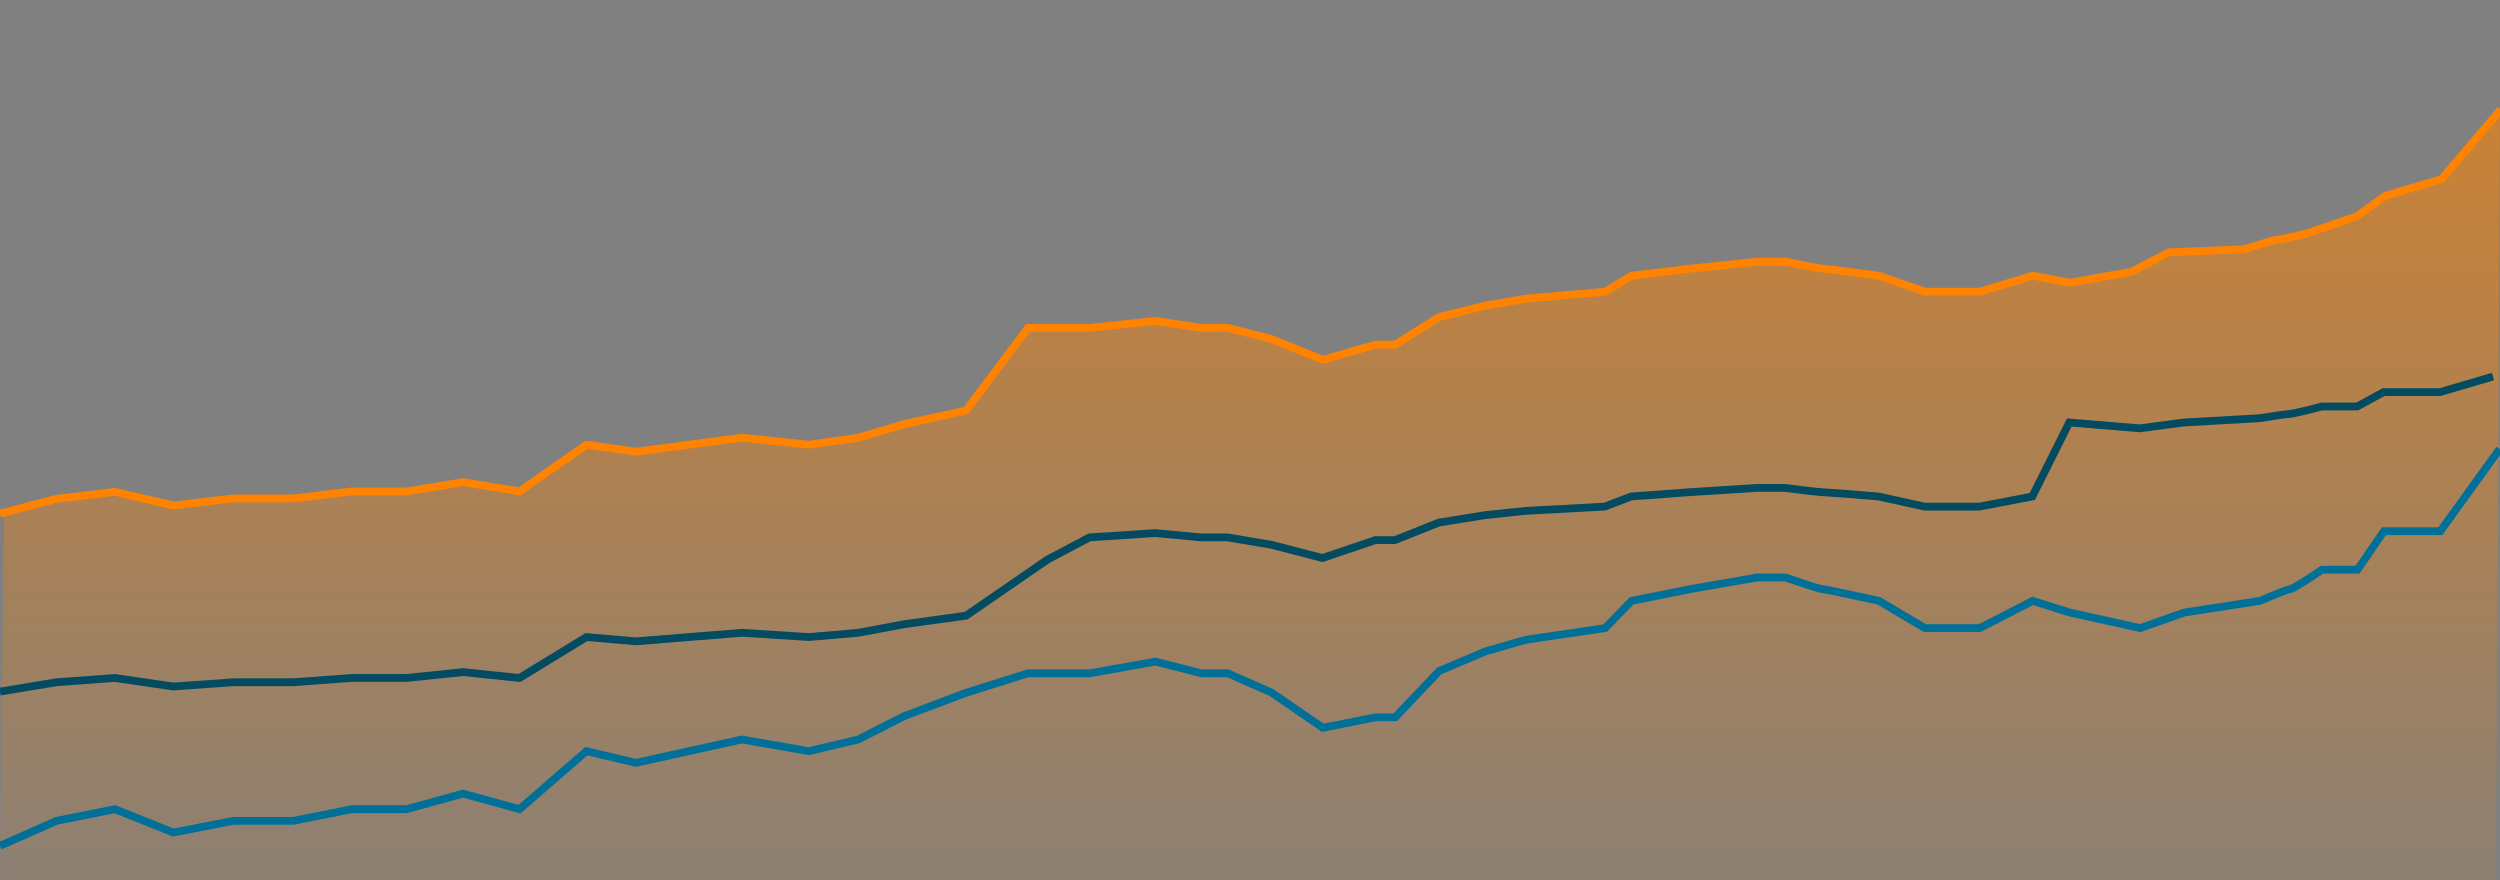
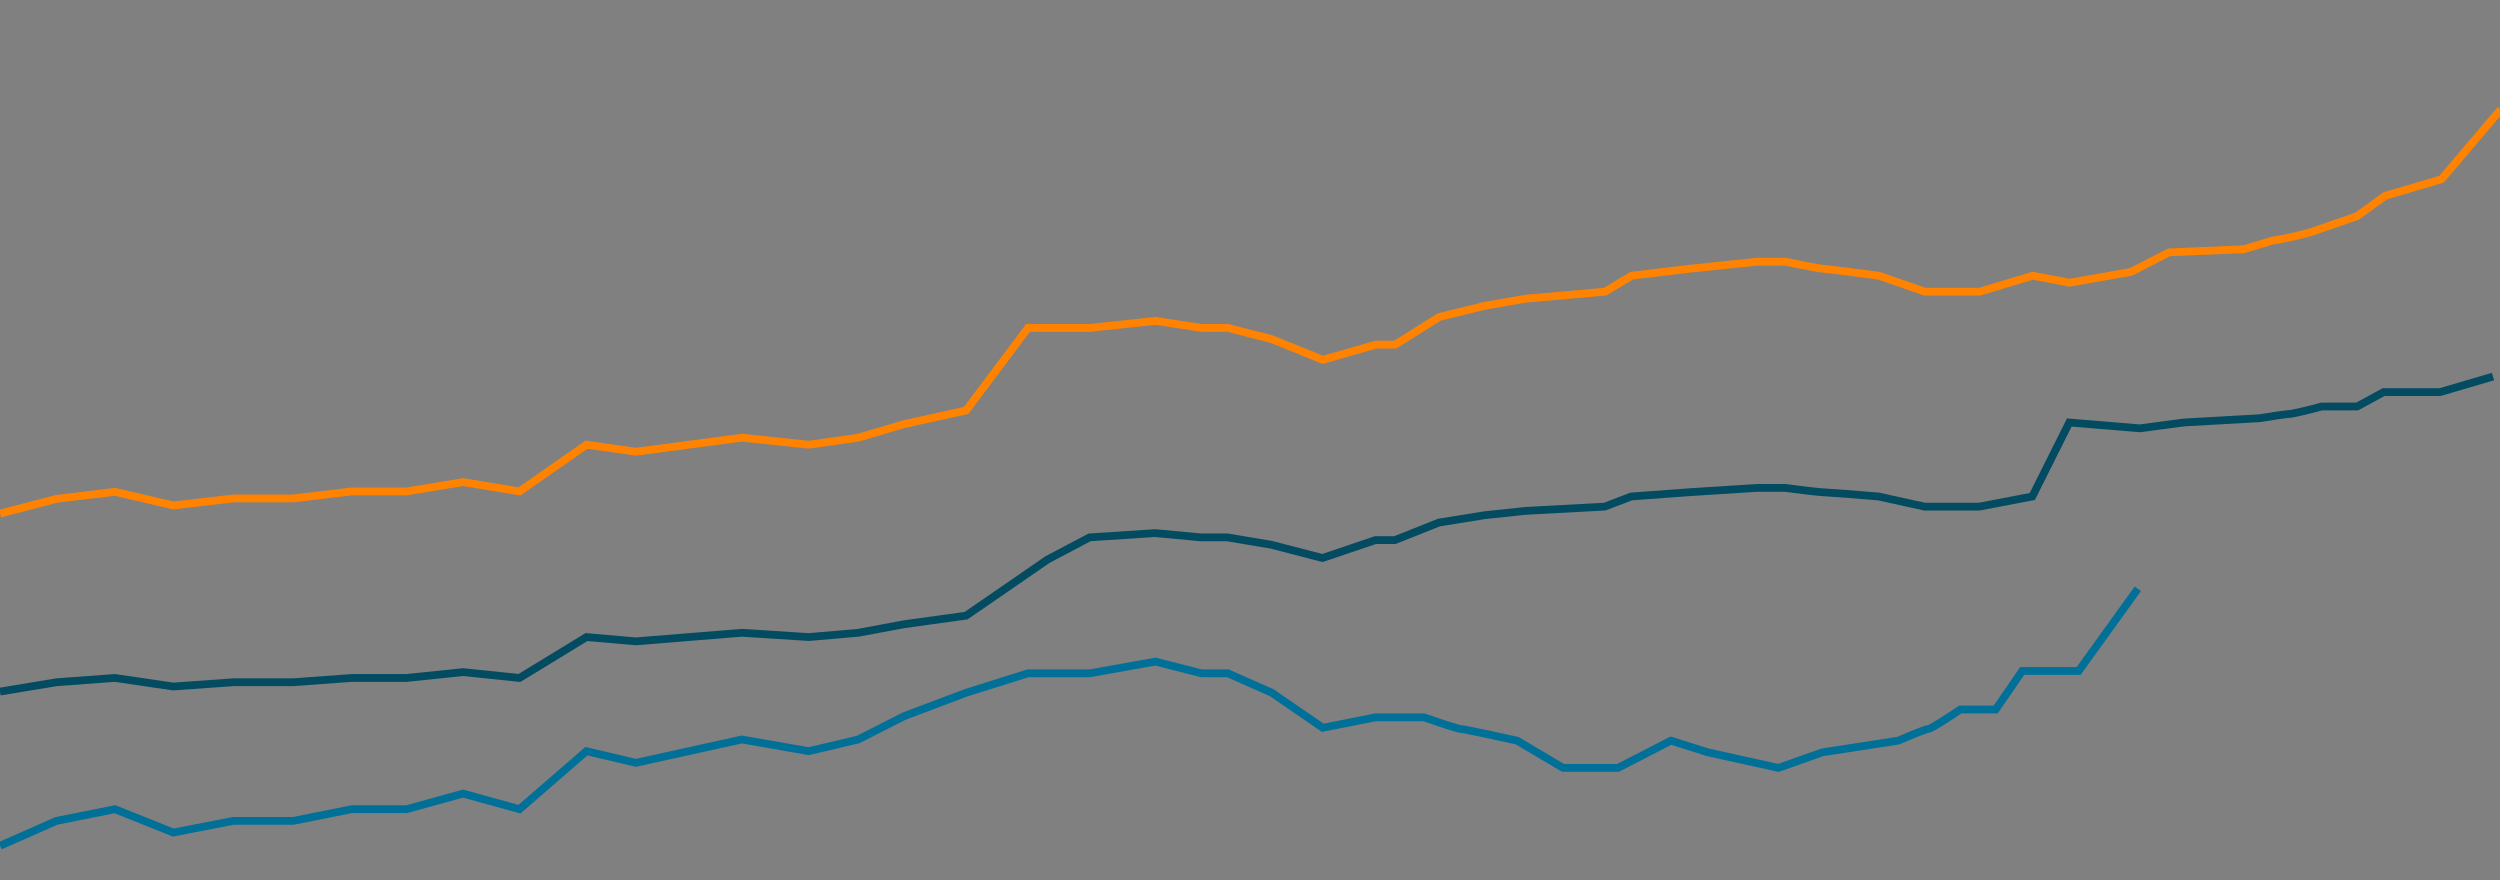
<svg xmlns="http://www.w3.org/2000/svg" id="Layer_1" data-name="Layer 1" version="1.1" viewBox="0 0 642 226">
  <rect x="0" y="0" width="642" height="226" fill="#808080" stroke="none" />
  <defs>
    <style>
      .cls-1 {
        fill: url(#linear-gradient);
        isolation: isolate;
      }

      .cls-1, .cls-2, .cls-3, .cls-4, .cls-5, .cls-6 {
        stroke-width: 0px;
      }

      .cls-7 {
        stroke: #034b61;
      }

      .cls-7, .cls-8, .cls-9, .cls-10, .cls-11 {
        fill: none;
        stroke-miterlimit: 10;
        stroke-width: 2px;
      }

      .cls-2 {
        fill: #ceebf7;
      }

      .cls-8 {
        stroke: #ceebf7;
      }

      .cls-9 {
        stroke: #ff8300;
      }

      .cls-3 {
        fill: #f3f3f3;
      }

      .cls-10 {
        stroke: #017098;
      }

      .cls-4 {
        fill: #034b61;
      }

      .cls-5 {
        fill: #017098;
      }

      .cls-6 {
        fill: #ff8300;
      }

      .cls-11 {
        stroke: #f3f3f3;
      }
    </style>
    <linearGradient id="linear-gradient" x1="321" y1="266.5" x2="321" y2="-141.4" gradientUnits="userSpaceOnUse">
      <stop offset="0" stop-color="#ff8300" stop-opacity="0" />
      <stop offset="1" stop-color="#ff8300" />
    </linearGradient>
  </defs>
-   <path class="cls-1" d="M15.5,128.1l-14.5,3.8-1,94.1h641l1-197.9-15.2,17.9-14.5,4.3-11,7.3-9.8,2.5c-2.4,1-13.3,3.4-15.6,4l-19.2.8-9.7,5-14.8,2.8-9.5-1.8-13.6,4.1h-14.1l-11.8-4.1c-4.5-.6-13.8-1.8-14.5-1.8s-6.6-1.2-9.5-1.8h-7.3l-17.2,1.8-15,1.8-6.8,4.1-20.4,1.8-10.4,1.8-11.8,2.9-11.3,7.1h-5l-13.6,3.9-13.1-5.3-11.3-2.9h-6.8l-11.8-1.8-16.8,1.8h-15.9l-15.9,21.2-15.9,3.5-11.8,3.5-12.7,1.8-17.2-1.8-13.6,1.8-13.6,1.8-12.7-1.8-17.2,12-14.5-2.4-14.5,2.4h-14.1l-15,1.8h-15.4l-15.4,1.8-15-3.5-15,1.8Z" />
  <path class="cls-9" d="M0,131.9l14.5-3.8,15-1.8,15,3.5,15.4-1.8h15.4l15-1.8h14.1l14.5-2.4,14.5,2.4,17.2-12,12.7,1.8,13.6-1.8,13.6-1.8,17.2,1.8,12.7-1.8,11.8-3.5,15.9-3.5,15.9-21.2h15.9l16.8-1.8,11.8,1.8h6.8l11.3,2.9,13.1,5.3,13.6-3.9h5l11.3-7.1,11.8-2.9,10.4-1.8,20.4-1.8,6.8-4.1,15-1.8,17.2-1.8h7.3c2.9.6,8.8,1.8,9.5,1.8s10,1.2,14.5,1.8l11.8,4.1h14.1l13.6-4.1,9.5,1.8,15.8-2.8,9.7-5,19.2-.8c2.3-.6,7.6-2.4,8.3-2.4s8-1.5,10.4-2.5l10.4-3.6,7.2-5.2,14.5-4.3,15.2-17.9" />
  <path class="cls-7" d="M0,177.6l14.5-2.4,15-1.1,15,2.2,15.4-1.1h15.4l15-1.1h14.1l14.5-1.5,14.5,1.5,17.2-10.5,12.7,1.1,13.6-1.1,13.6-1.1,17.2,1.1,12.7-1.1,11.8-2.2,15.9-2.2,20.9-14.4,10.8-5.7,16.8-1.1,11.8,1.1h6.8l11.3,1.9,13.1,3.4,13.6-4.6h5l11.3-4.5,11.8-1.9,10.4-1.1,20.4-1.1,6.8-2.6,15-1.1,17.2-1.1h7.3c2.9.4,8.8,1.1,9.5,1.1s10,.7,14.5,1.1l11.8,2.6h14.1l13.6-2.6,9.5-19,18.1,1.5,11.3-1.5,19.5-1.1c2.3-.4,7-1.1,7.7-1.1s5.7-1.2,8.2-1.9h9.1l6.8-3.7h14.5l13.6-4" />
-   <path class="cls-10" d="M0,217.2l14.5-6.4,15-3,15,6,15.4-3h15.4l15-3h14.1l14.5-4,14.5,4,17.2-14.9,12.7,3,13.6-3,13.6-3,17.2,3,12.7-3,11.8-6,15.9-6,15.9-5h15.9l16.8-3,11.8,3h6.8l11.3,5,13.1,9,13.6-2.7h5l11.3-11.9,11.8-5,10.4-3,20.4-3,6.8-7,15-3,17.2-3h7.3c2.9,1,8.8,3,9.5,3s10,2,14.5,3l11.8,7h14.1l13.6-7,9.5,3,18.1,4,11.3-4,19.5-3c2.3-1,7-3,7.7-3s5.7-3.3,8.2-5h9.1l6.8-9.9h14.5l15.2-21.1" />
+   <path class="cls-10" d="M0,217.2l14.5-6.4,15-3,15,6,15.4-3h15.4l15-3h14.1l14.5-4,14.5,4,17.2-14.9,12.7,3,13.6-3,13.6-3,17.2,3,12.7-3,11.8-6,15.9-6,15.9-5h15.9l16.8-3,11.8,3h6.8l11.3,5,13.1,9,13.6-2.7h5h7.3c2.9,1,8.8,3,9.5,3s10,2,14.5,3l11.8,7h14.1l13.6-7,9.5,3,18.1,4,11.3-4,19.5-3c2.3-1,7-3,7.7-3s5.7-3.3,8.2-5h9.1l6.8-9.9h14.5l15.2-21.1" />
  <rect class="cls-5" x="144.8" y="-227.3" width="84.7" height="88.7" />
  <rect class="cls-4" x="41.4" y="-227.3" width="84.7" height="88.7" />
  <rect class="cls-3" x="470.1" y="-227.8" width="84.7" height="88.7" />
  <rect class="cls-2" x="251.1" y="-227.3" width="84.7" height="88.7" />
  <rect class="cls-6" x="358" y="-227.3" width="84.7" height="88.7" />
-   <rect class="cls-10" x="144.8" y="-109.3" width="84.7" height="88.7" />
  <rect class="cls-7" x="41.4" y="-109.3" width="84.7" height="88.7" />
  <rect class="cls-11" x="470.1" y="-109.8" width="84.7" height="88.7" />
  <rect class="cls-8" x="251.1" y="-109.3" width="84.7" height="88.7" />
  <rect class="cls-9" x="358" y="-109.3" width="84.7" height="88.7" />
</svg>